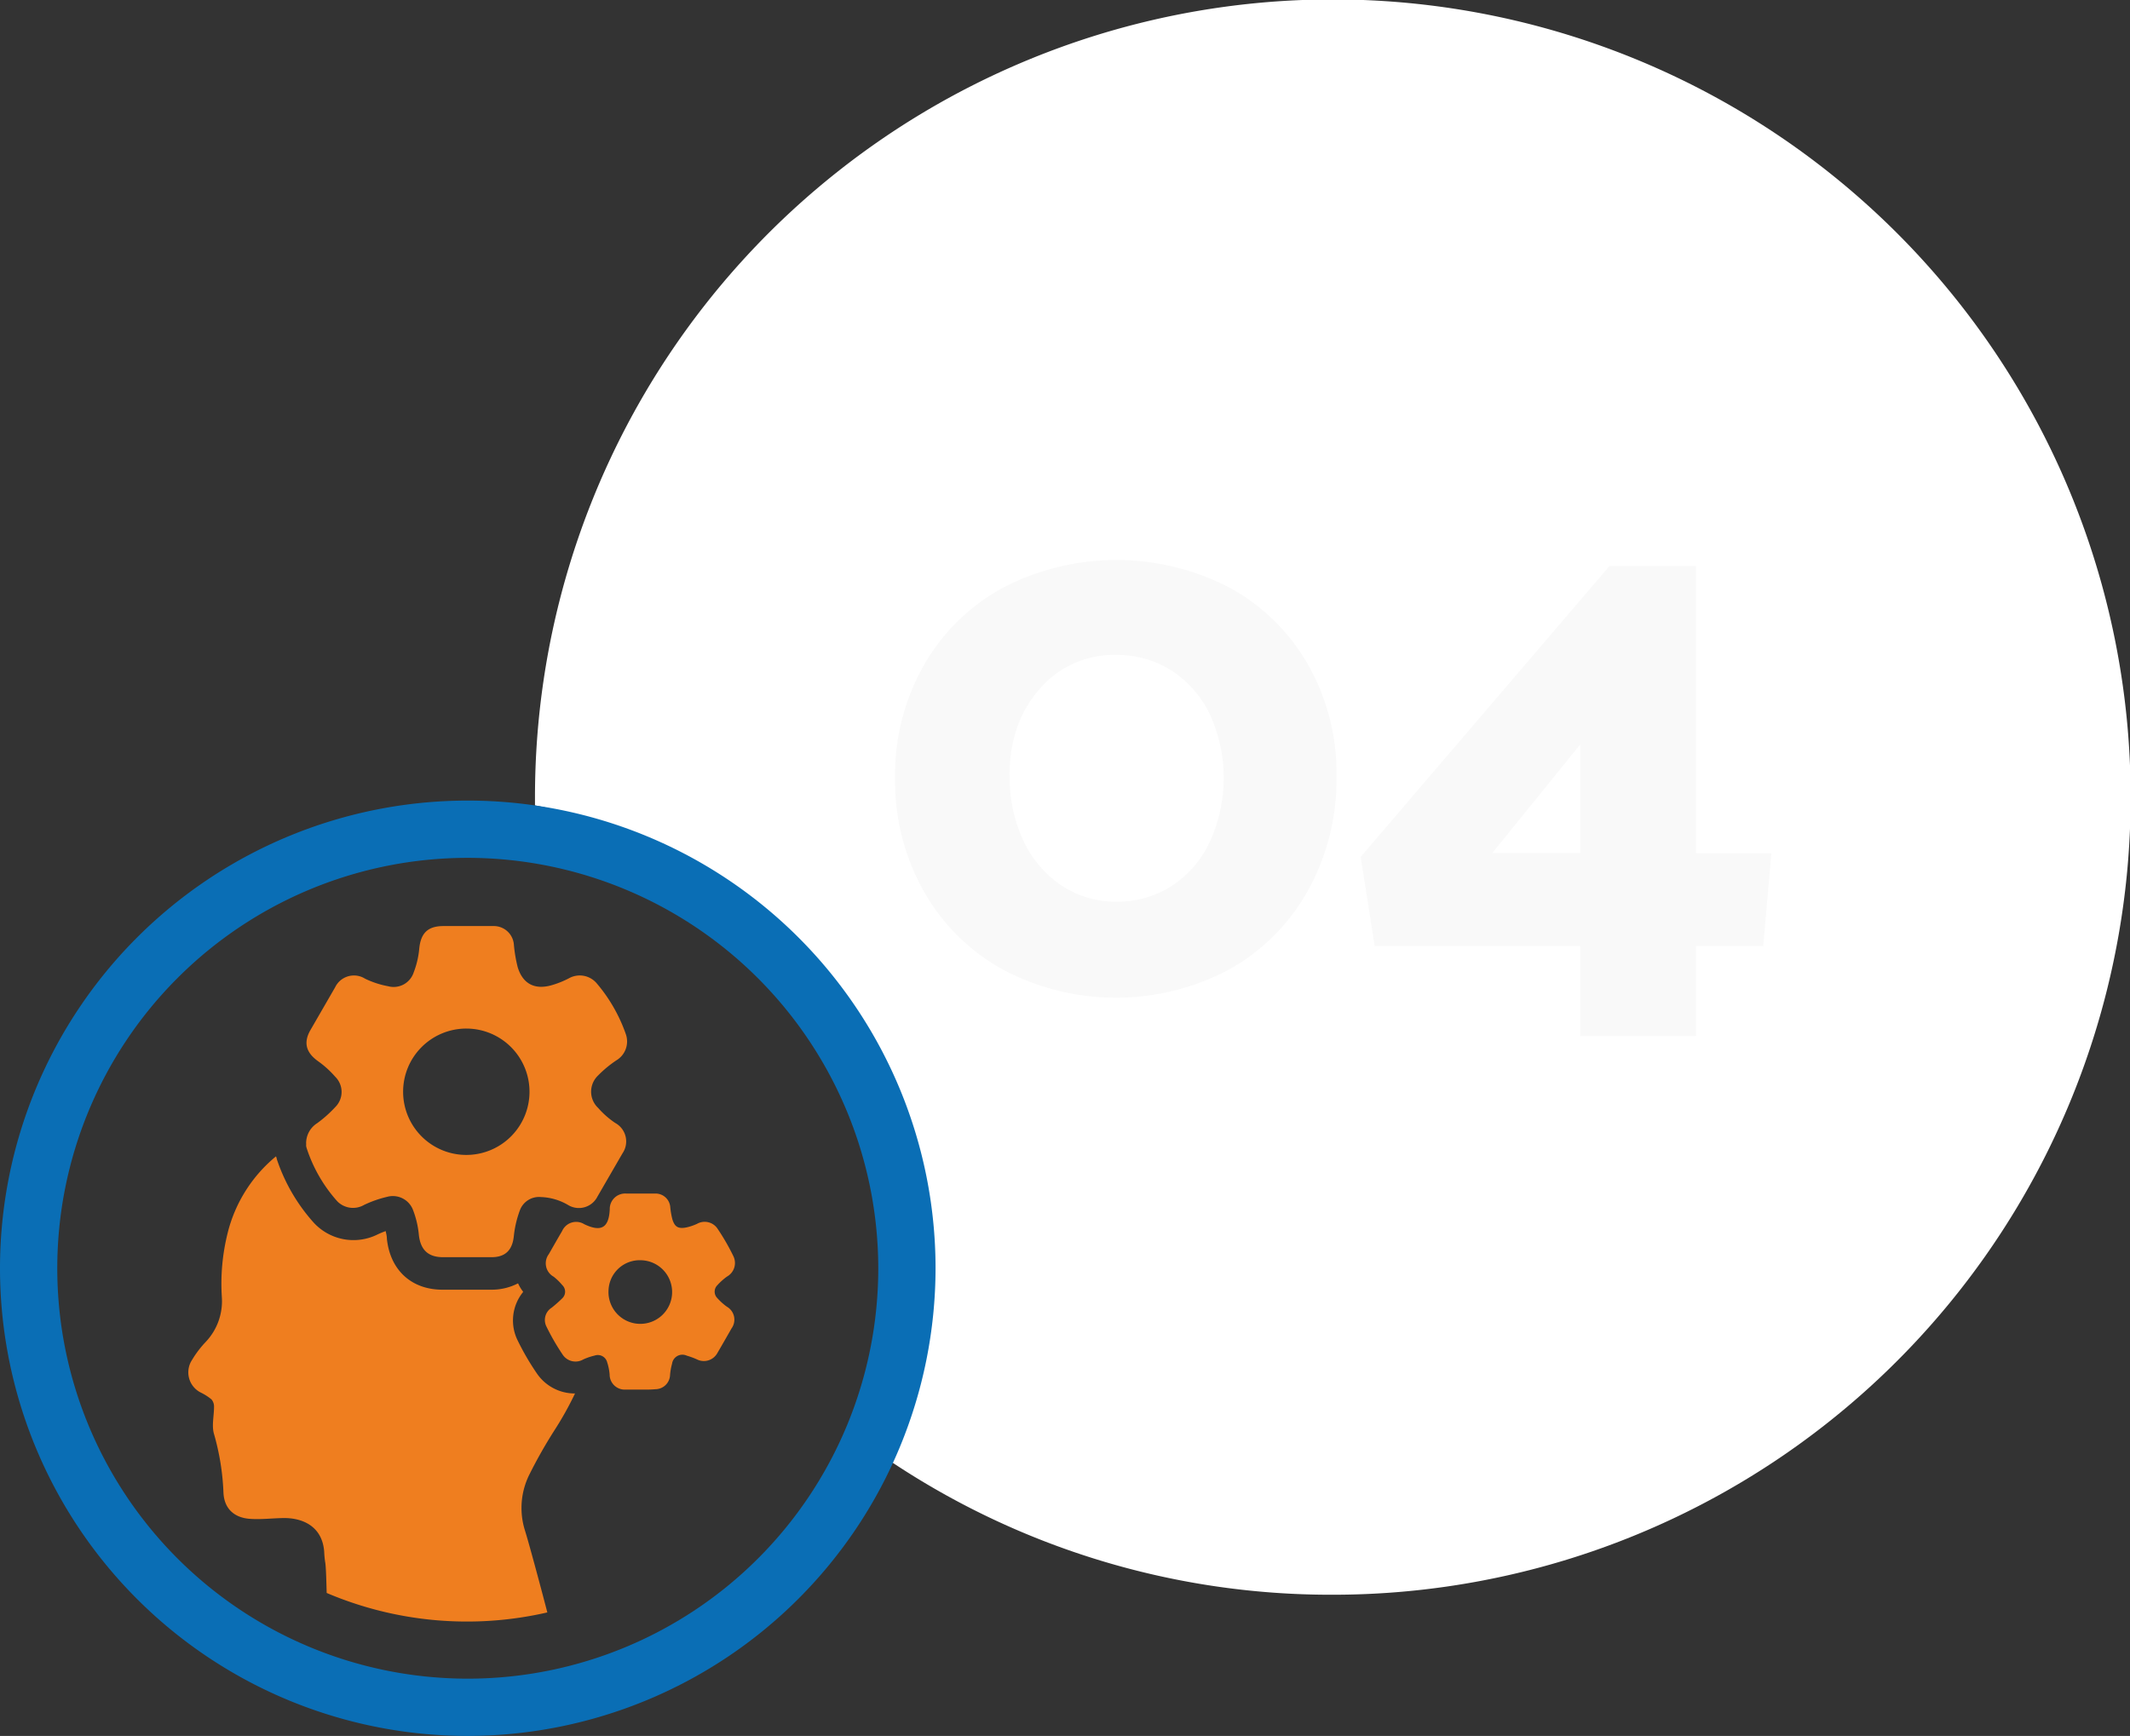
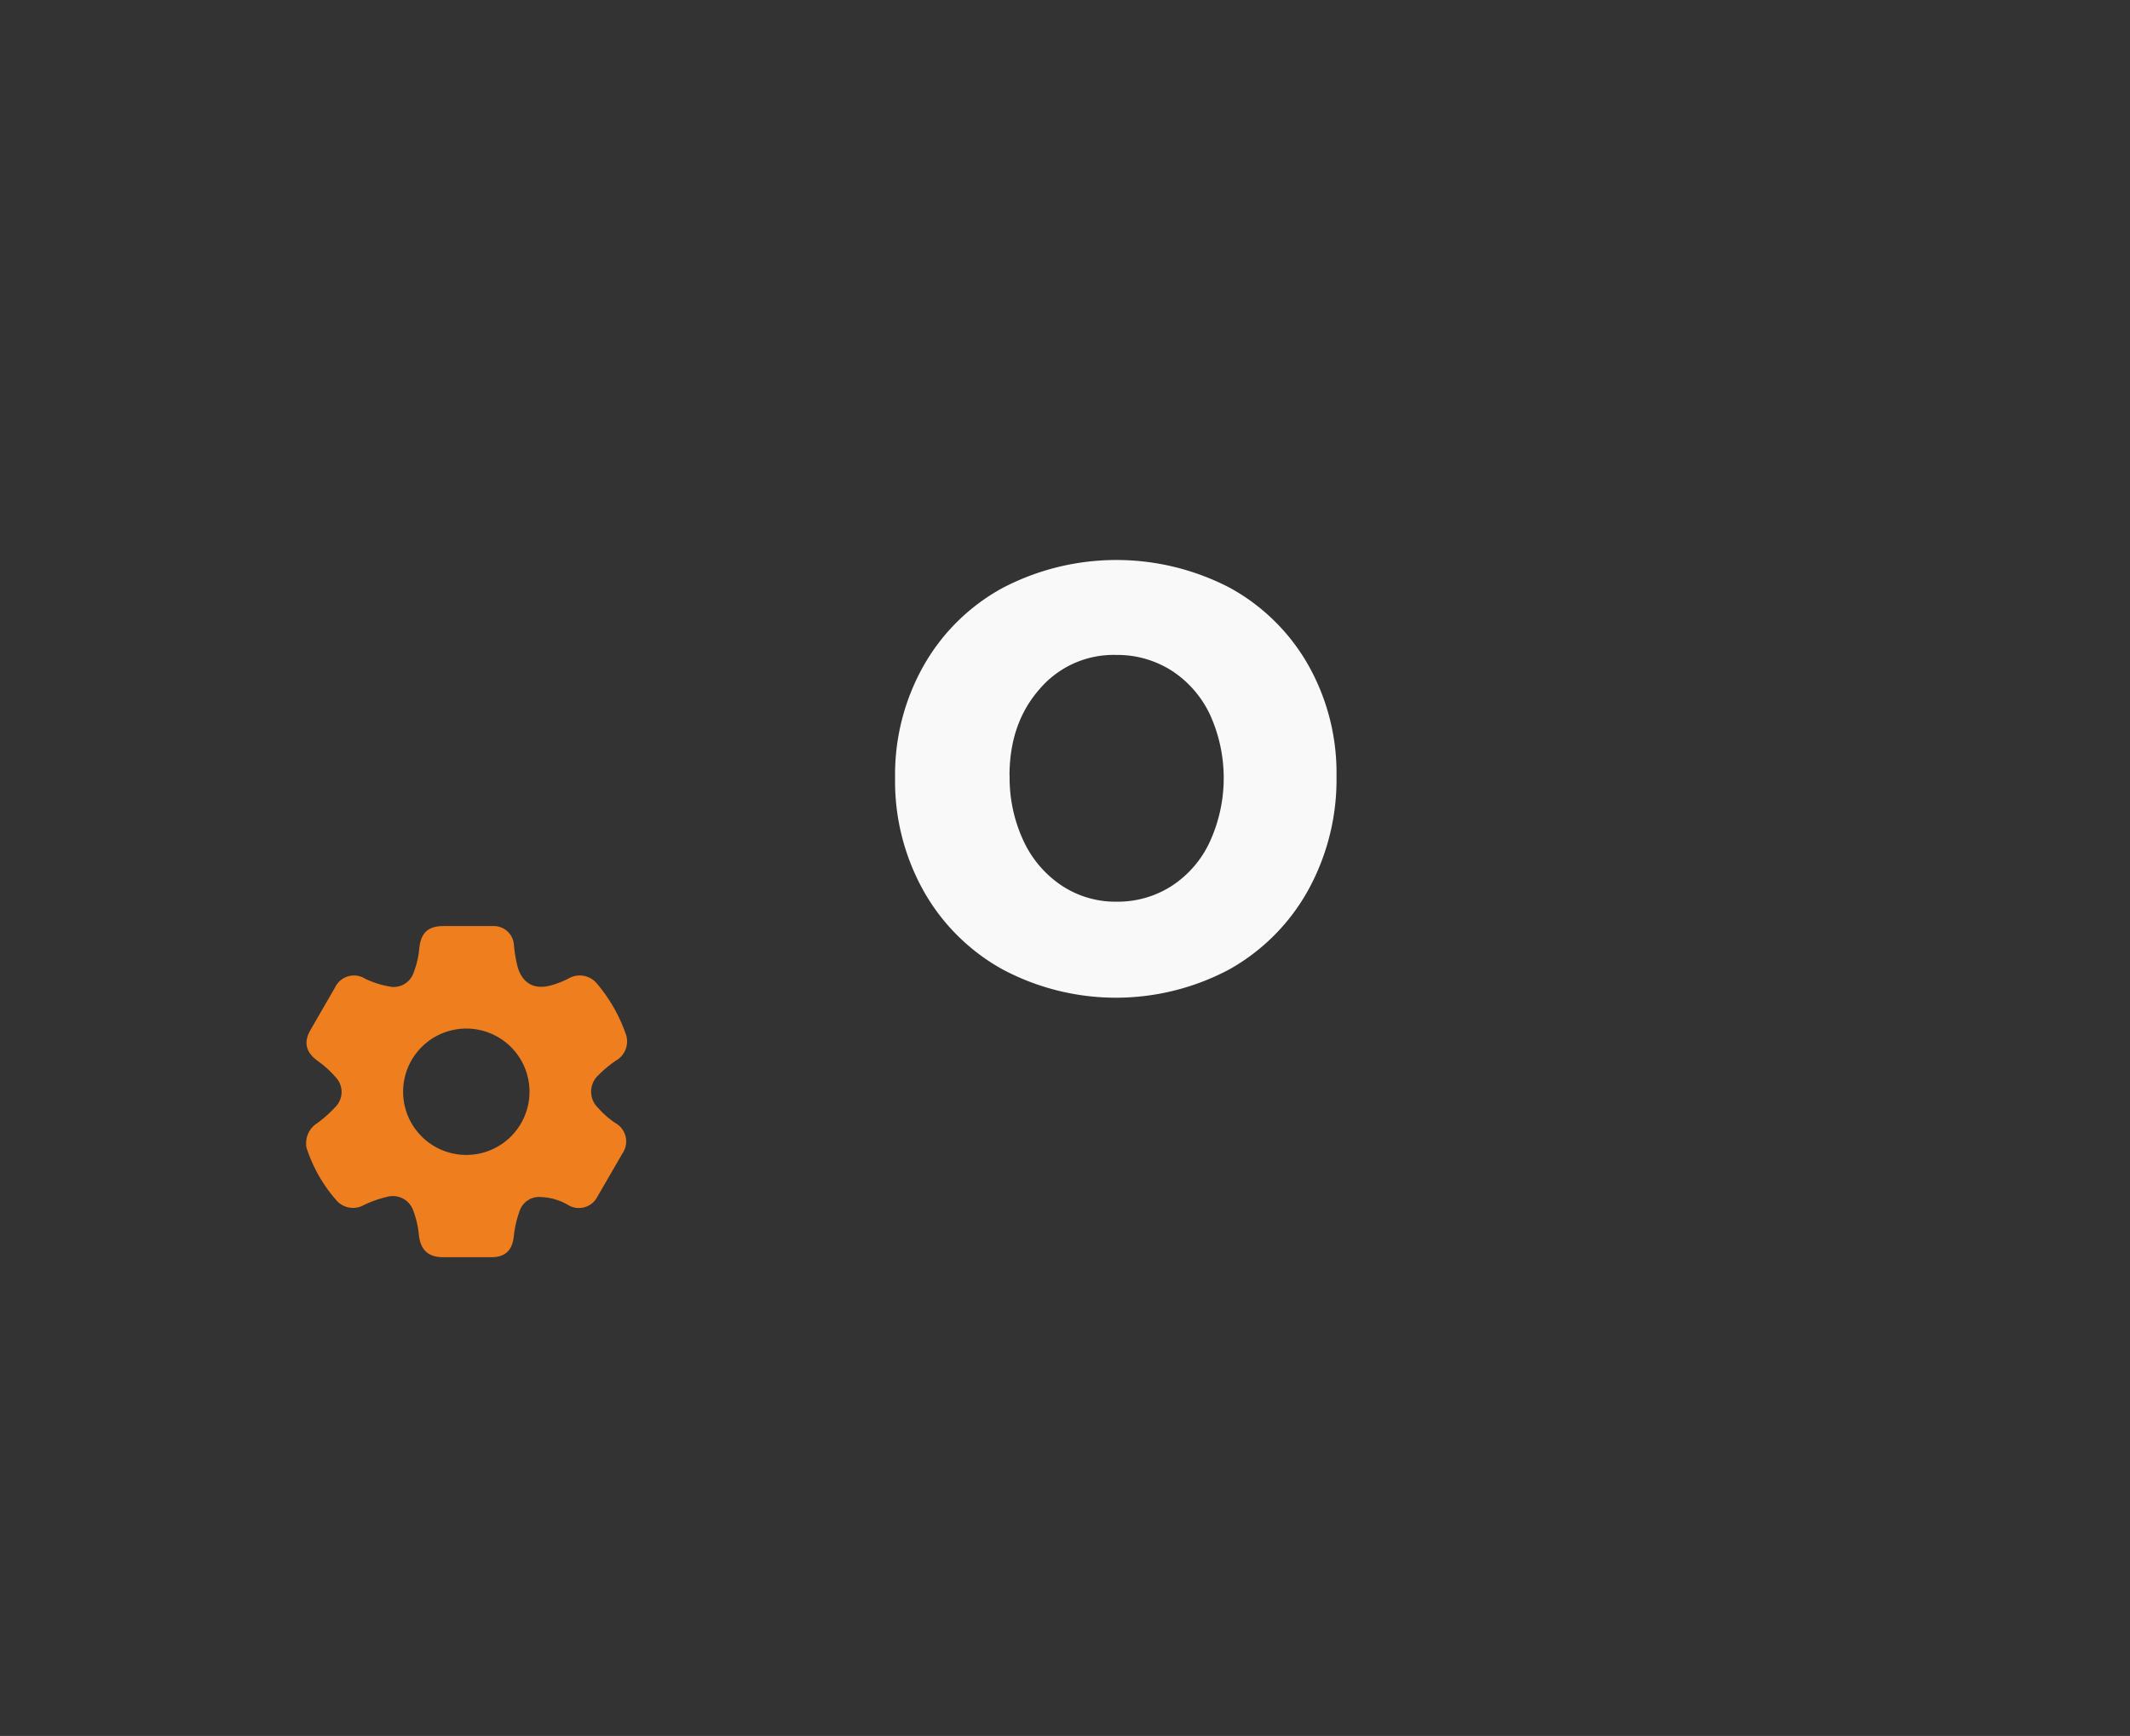
<svg xmlns="http://www.w3.org/2000/svg" viewBox="0 0 334.68 272.82">
  <rect x="0" y="0" width="334.68" height="272.82" fill="#333333" stroke="none" />
  <defs>
    <style>.cls-1{fill:#fff;}.cls-2{fill:#f9f9f9;}.cls-3{fill:#0a6eb5;}.cls-4{fill:#ef7e1f;}</style>
  </defs>
  <g id="Ebene_2" data-name="Ebene 2">
    <g id="Ebene_1-2" data-name="Ebene 1">
-       <path id="Differenzmenge_1" data-name="Differenzmenge 1" class="cls-1" d="M209.34,250.63a124.53,124.53,0,0,1-70.57-21.75,74.34,74.34,0,0,0-54.71-102.3v-1.23A125.36,125.36,0,1,1,209.34,250.63Z" />
      <path class="cls-2" d="M140.64,122.22a34.81,34.81,0,0,1,4.47-17.57,31.68,31.68,0,0,1,12.41-12.24,38.58,38.58,0,0,1,35.67-.06,31.65,31.65,0,0,1,12.35,12.13A34.48,34.48,0,0,1,210,122a36,36,0,0,1-4.47,17.93,32.09,32.09,0,0,1-12.35,12.41,37.89,37.89,0,0,1-35.67,0A32,32,0,0,1,145.11,140,35.33,35.33,0,0,1,140.64,122.22Zm18-.34a23.42,23.42,0,0,0,2.15,10.21,17.09,17.09,0,0,0,6,7.07,15.32,15.32,0,0,0,8.7,2.55,15.68,15.68,0,0,0,8.64-2.49,16.56,16.56,0,0,0,6-7,24.08,24.08,0,0,0,0-19.89,16.72,16.72,0,0,0-6-6.91,15.89,15.89,0,0,0-8.76-2.49,15.26,15.26,0,0,0-12,5.34Q158.63,113.64,158.62,121.88Z" />
-       <path class="cls-2" d="M277.05,148.67H266.5v14.16H248.29V148.67H216l-2.2-14,39.09-45.71H266.5v45.13h11.83Zm-42.57-14.61h13.81V117Z" />
-       <path class="cls-3" d="M73.5,272.82a73.5,73.5,0,1,1,73.5-73.5A73.58,73.58,0,0,1,73.5,272.82Zm0-138a64.5,64.5,0,1,0,64.5,64.5A64.57,64.57,0,0,0,73.5,134.82Z" />
      <path class="cls-4" d="M48.1,179.62a3.73,3.73,0,0,1,1.74-3.1A19.58,19.58,0,0,0,52.67,174a3.35,3.35,0,0,0,0-4.78,15.55,15.55,0,0,0-2.76-2.49c-1.84-1.34-2.25-2.9-1.13-4.85q1.94-3.36,3.88-6.72a3.28,3.28,0,0,1,4.7-1.35A14.3,14.3,0,0,0,61,155a3.31,3.31,0,0,0,4-2.17,13.78,13.78,0,0,0,.87-3.69c.23-2.48,1.33-3.6,3.81-3.6s5.24,0,7.86,0a3.16,3.16,0,0,1,3.2,2.86,22.61,22.61,0,0,0,.6,3.59c.78,2.59,2.63,3.59,5.25,2.87a14.32,14.32,0,0,0,2.8-1.11,3.49,3.49,0,0,1,4.37.79,25.12,25.12,0,0,1,4.58,8,3.46,3.46,0,0,1-1.5,4.11A17.87,17.87,0,0,0,94,169a3.51,3.51,0,0,0,0,5.14,13.82,13.82,0,0,0,2.66,2.34,3.31,3.31,0,0,1,1.15,4.78l-3.93,6.79a3.27,3.27,0,0,1-4.65,1.31A9,9,0,0,0,85,188.13a3.21,3.21,0,0,0-3.32,2.1,16.48,16.48,0,0,0-.94,4c-.21,2.18-1.28,3.33-3.44,3.35l-7.68,0c-2.38,0-3.56-1.18-3.81-3.54a14.56,14.56,0,0,0-.91-3.87,3.39,3.39,0,0,0-4.09-2.07,17.8,17.8,0,0,0-3.59,1.26A3.47,3.47,0,0,1,53,188.8a23.31,23.31,0,0,1-4.79-8.28,3,3,0,0,1-.11-.43C48.11,179.92,48.11,179.74,48.1,179.62Zm35.1-8a9.93,9.93,0,1,0-9.87,9.89A9.93,9.93,0,0,0,83.2,171.61Z" />
-       <path class="cls-4" d="M100.52,218.39c-.74,0-1.49,0-2.23,0a2.37,2.37,0,0,1-2.5-2.36,8.29,8.29,0,0,0-.38-1.91,1.52,1.52,0,0,0-2-1.07,9.14,9.14,0,0,0-1.76.6,2.42,2.42,0,0,1-3.19-.68,36.29,36.29,0,0,1-2.62-4.53,2.28,2.28,0,0,1,.84-2.92,21,21,0,0,0,1.66-1.47,1.43,1.43,0,0,0,0-2.09A9,9,0,0,0,87,200.65a2.41,2.41,0,0,1-.76-3.56c.69-1.21,1.38-2.42,2.09-3.63a2.41,2.41,0,0,1,3.48-1.06c2.66,1.27,3.86.57,4-2.35a2.42,2.42,0,0,1,2.59-2.47c1.51,0,3,0,4.55,0a2.31,2.31,0,0,1,2.37,2.18,12.41,12.41,0,0,0,.32,1.84c.36,1.2.9,1.54,2.13,1.32a8,8,0,0,0,1.77-.59,2.43,2.43,0,0,1,3.23.81,34.87,34.87,0,0,1,2.44,4.23,2.45,2.45,0,0,1-1,3.27,9.77,9.77,0,0,0-1.51,1.36,1.43,1.43,0,0,0,0,2,9.33,9.33,0,0,0,1.51,1.36,2.35,2.35,0,0,1,.73,3.42q-1.1,1.94-2.22,3.86a2.42,2.42,0,0,1-3.22,1,11.53,11.53,0,0,0-1.58-.58,1.64,1.64,0,0,0-2.32,1.26,9.45,9.45,0,0,0-.32,1.84,2.32,2.32,0,0,1-2.3,2.17C102.19,218.41,101.36,218.39,100.52,218.39Zm.18-20.33a4.9,4.9,0,0,0-5.08,4.65,5,5,0,1,0,5.08-4.65Z" />
-       <path class="cls-4" d="M87.09,224.83A51.58,51.58,0,0,0,90.35,219a7.2,7.2,0,0,1-6-3.16,40.59,40.59,0,0,1-3-5.15,7.08,7.08,0,0,1,.86-7.66,6.83,6.83,0,0,1-.81-1.34,9,9,0,0,1-4.12,1l-7.68,0h-.07c-4.88,0-8.22-3.07-8.74-8,0-.43-.11-.83-.19-1.21a13.84,13.84,0,0,0-1.3.54,8.49,8.49,0,0,1-10-1.86,28.34,28.34,0,0,1-5.81-10c0-.13-.08-.28-.12-.43a22.66,22.66,0,0,0-7.61,12.09,32.84,32.84,0,0,0-.9,10.07,9.3,9.3,0,0,1-2.53,7,16,16,0,0,0-2.15,2.83,3.55,3.55,0,0,0,1.42,5.16,8.57,8.57,0,0,1,1.63,1.05,1.73,1.73,0,0,1,.4,1.17c0,1.43-.39,3,0,4.28a38.59,38.59,0,0,1,1.48,9.19c.11,2.56,1.73,4,4.27,4.14,1.68.11,3.37-.1,5.06-.13,3-.07,6.2,1.22,6.5,5.29a14.38,14.38,0,0,0,.15,1.61c.13.64.18,2.75.24,4.87A56.3,56.3,0,0,0,86,253.41c-1.17-4.52-3-11.26-3.5-12.83a11.78,11.78,0,0,1,.76-9C84.42,229.26,85.71,227,87.09,224.83Z" />
    </g>
  </g>
</svg>